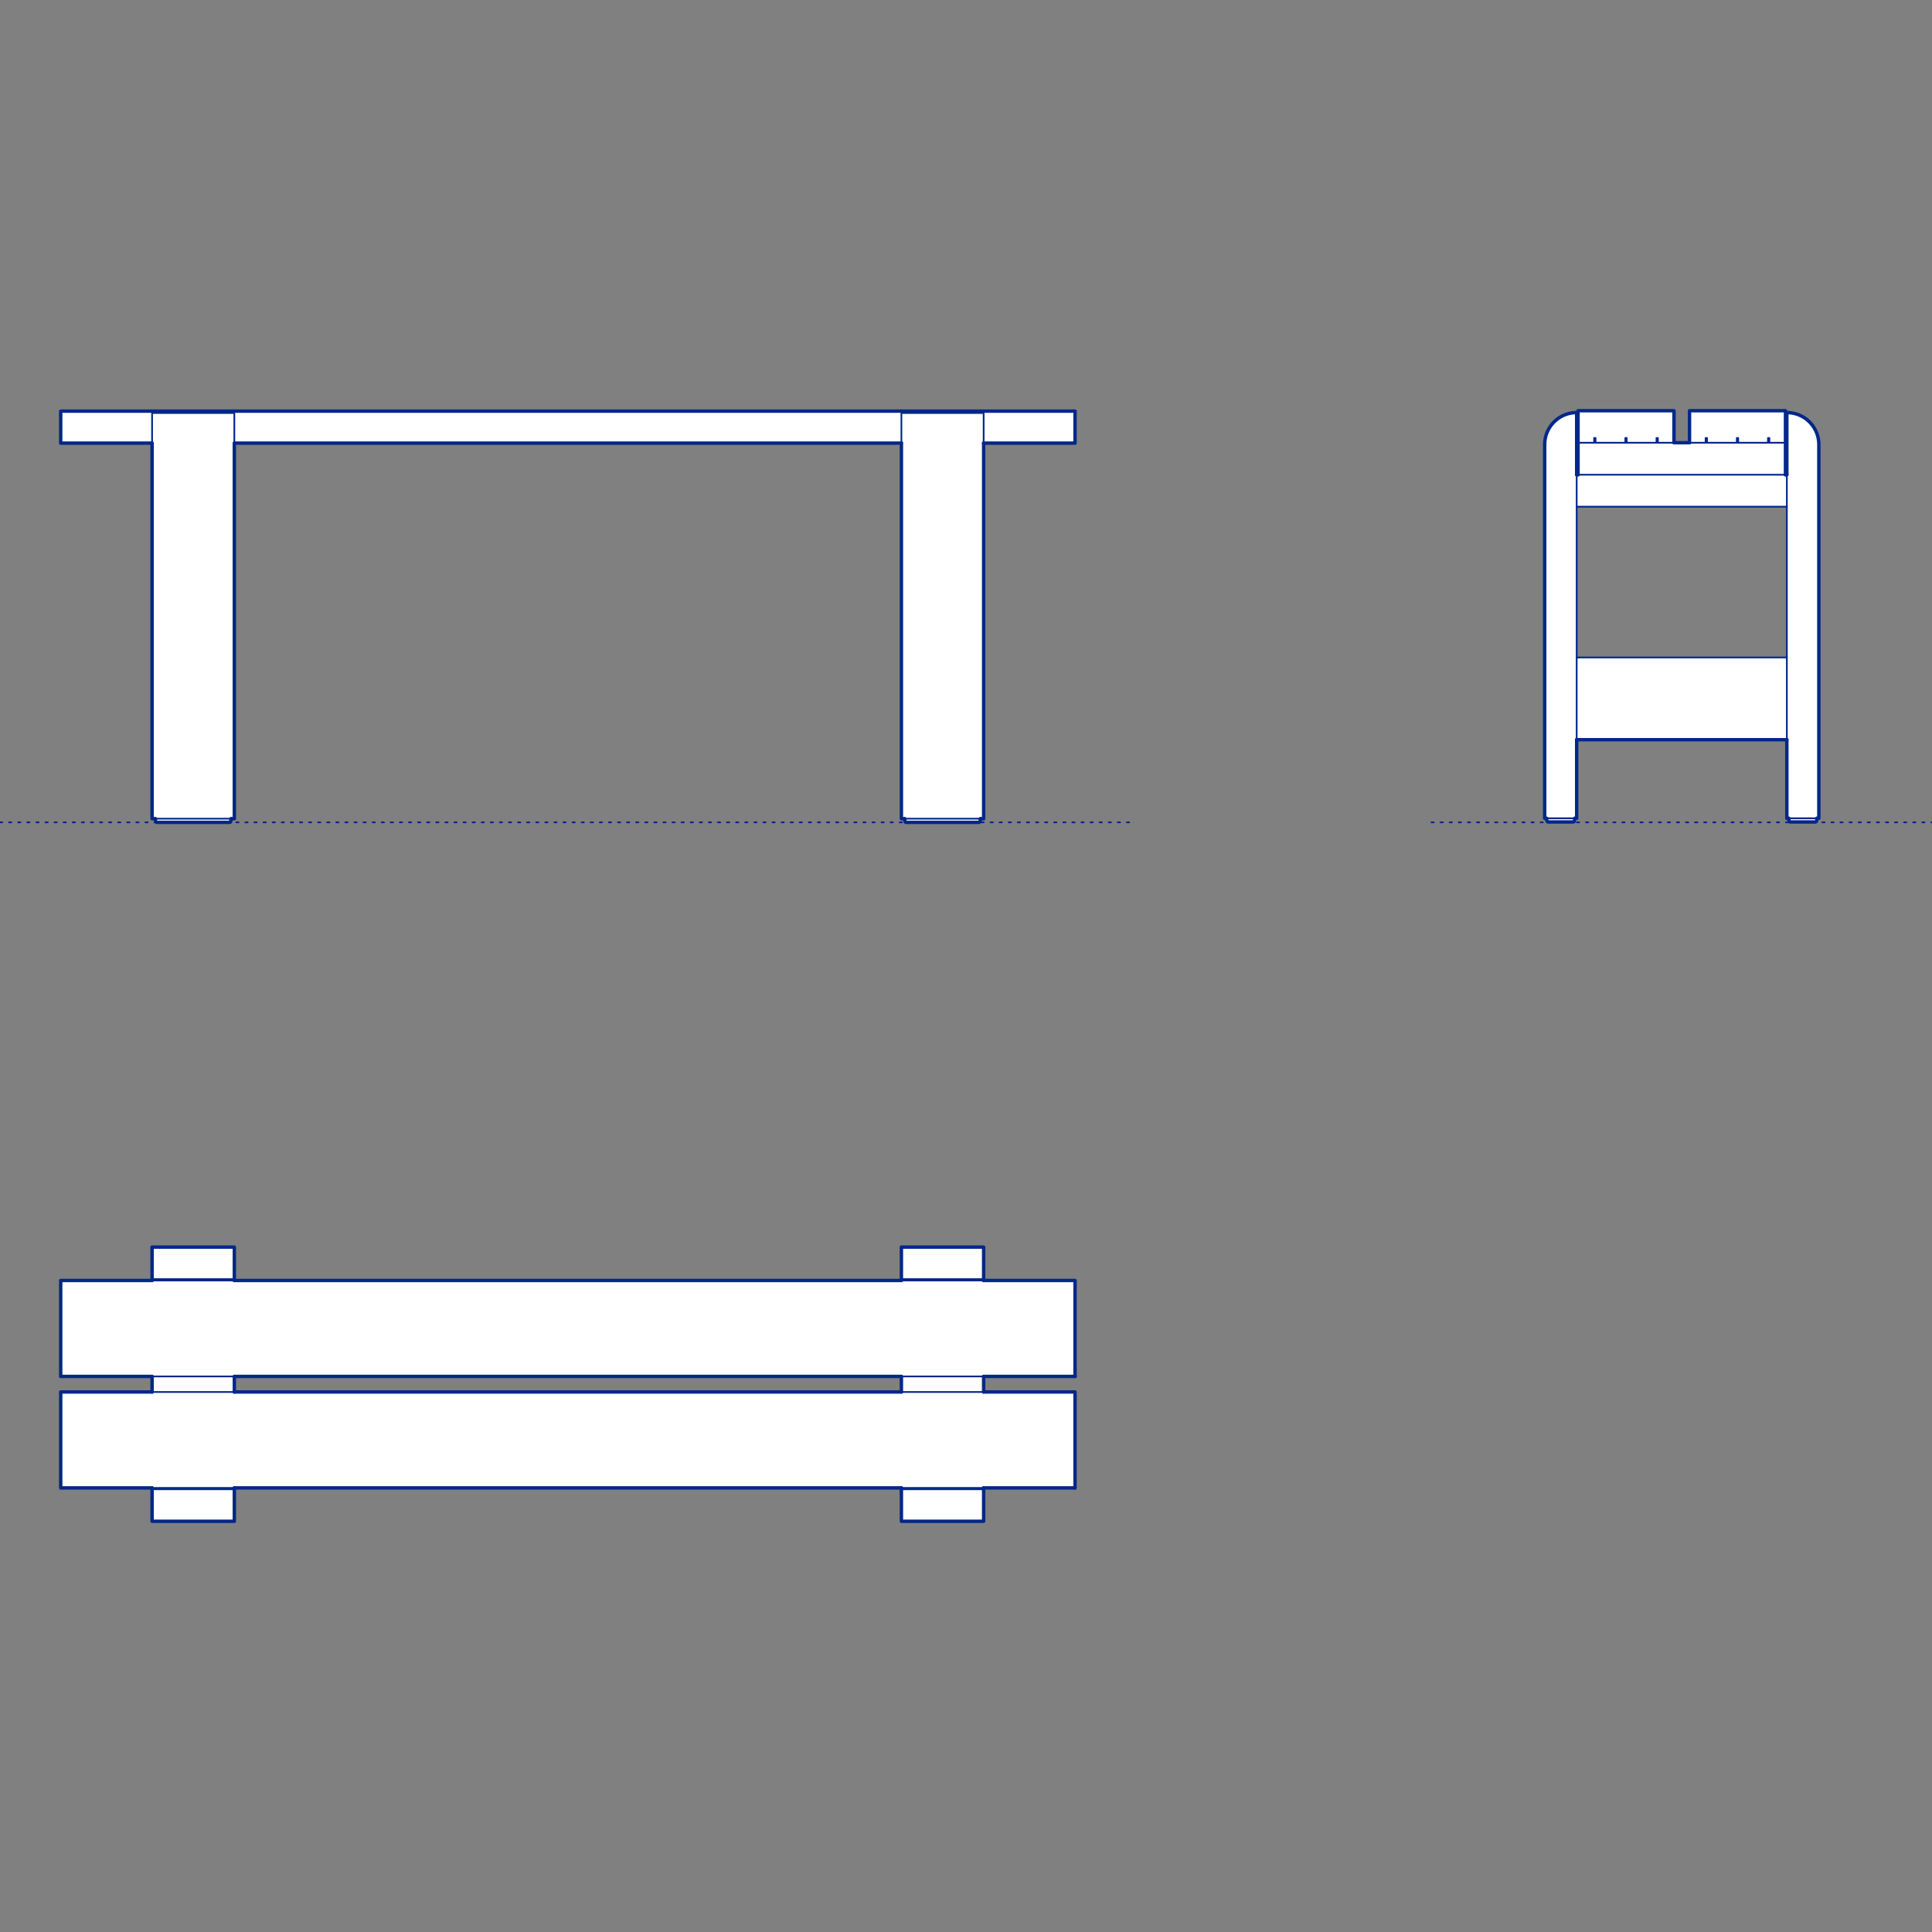
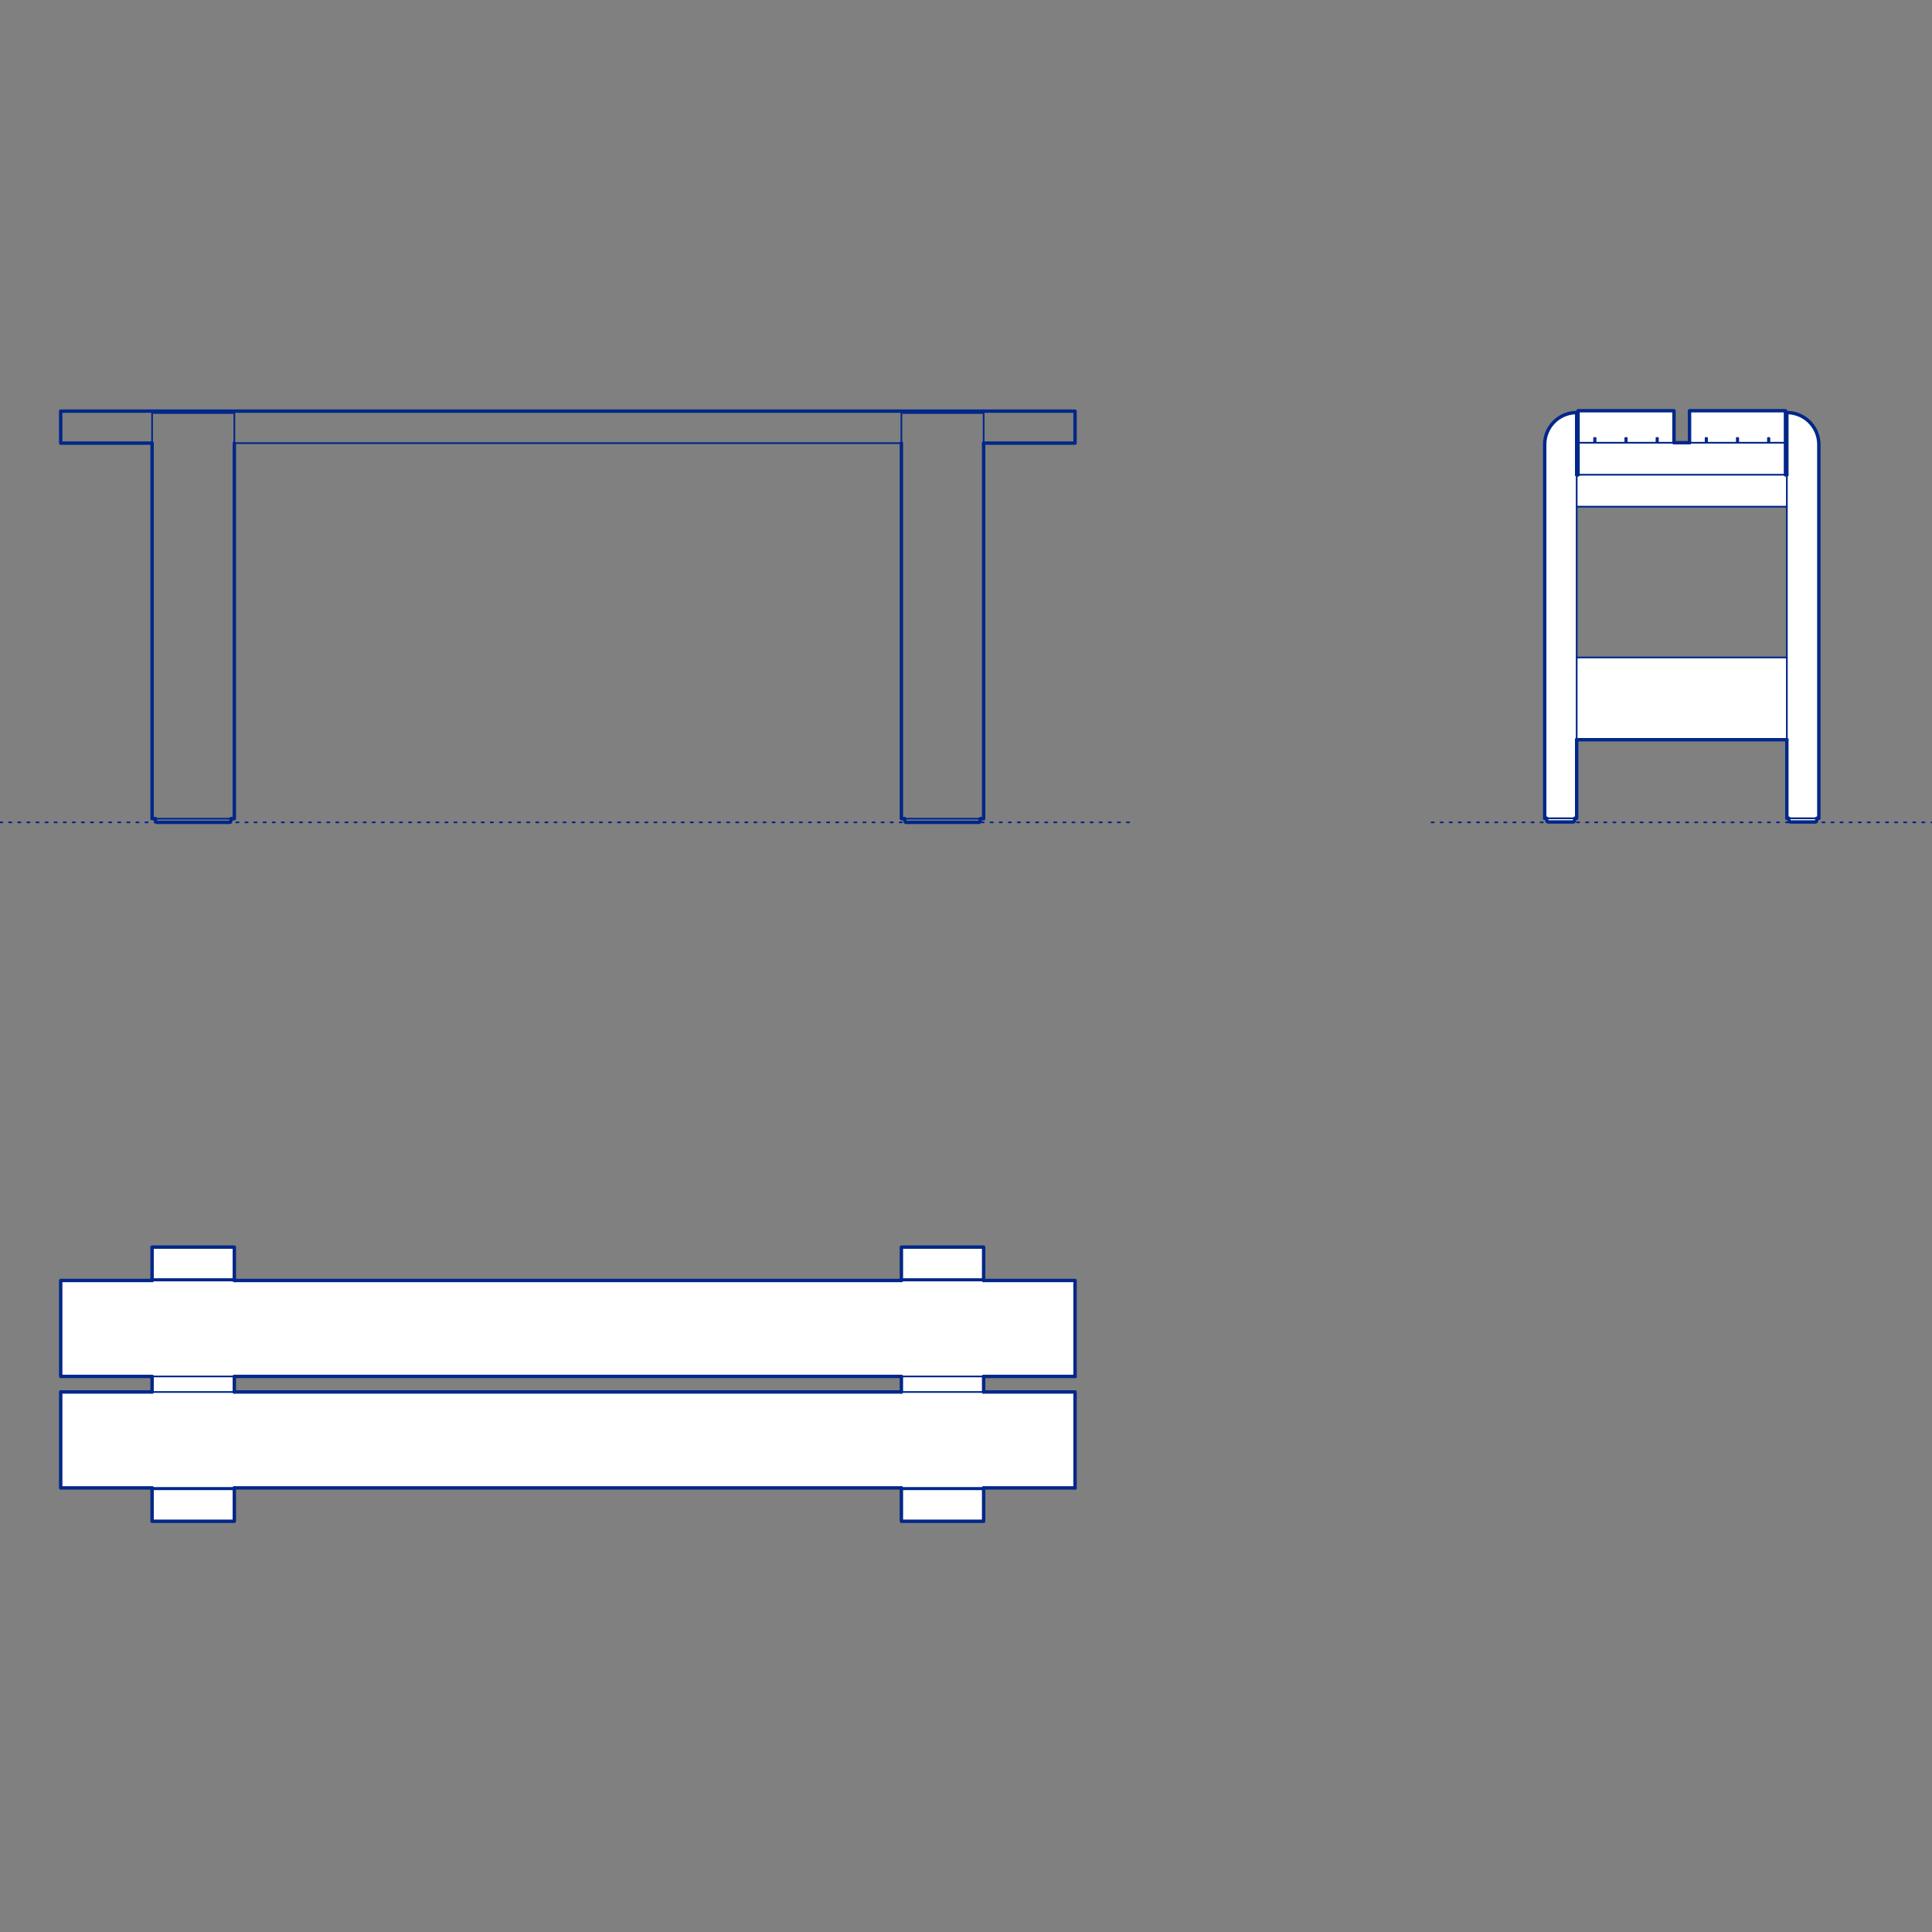
<svg xmlns="http://www.w3.org/2000/svg" viewBox="0 0 850.39 850.39">
  <rect x="0" y="0" width="850.39" height="850.39" fill="#808080" stroke="none" />
  <defs>
    <style>
      .cls-1 {
        fill: #fff;
        fill-rule: evenodd;
      }

      .cls-2, .cls-3 {
        stroke-width: .75px;
      }

      .cls-2, .cls-3, .cls-4 {
        fill: none;
        stroke: #002789;
        stroke-linecap: round;
        stroke-linejoin: round;
      }

      .cls-3 {
        stroke-dasharray: 0 0 1 3;
      }

      .cls-4 {
        stroke-width: 1.5px;
      }
    </style>
  </defs>
  <g id="Blocks_Fill" data-name="Blocks$Fill">
    <g id="HATCH">
      <path class="cls-1" d="M694.59,208.95h-.6v-27.35h-.48s-.48.03-.48.03l-.48.04-.48.06-.48.07-.47.09-.47.11-.47.12-.46.14-.46.15-.45.17-.44.18-.44.2-.43.21-.42.23-.41.24-.41.26-.4.27-.39.28-.38.3-.37.31-.36.32-.35.33-.33.35-.32.36-.31.37-.3.38-.28.39-.27.4-.26.41-.24.41-.23.42-.21.43-.2.44-.18.44-.17.45-.15.46-.14.46-.12.47-.11.47-.09.47-.07.48-.06.48-.04.48-.02.48v164.99s.8,0,.8,0l.18,1.12v.02s0,.02,0,.02v.02s.01.02.01.02v.02s.01.02.01.02v.02s.02.02.02.02v.02s.02.02.02.02v.02s.02.02.02.02v.02s.02.02.02.02v.02s.03.02.03.02h.01s.01.03.01.03h.01s.02.03.02.03h.02s.02.03.02.03h.02s.02.02.02.02h.02s.02.02.02.02h.02s.02.02.02.02h.02s.02.02.02.02h.02s.02.01.02.01h.02s.02.01.02.01h.02s.02,0,.02,0h.02s.02,0,.02,0h.02s.02,0,.02,0h10.97s.02,0,.02,0h.02s.02,0,.02,0h.02s.02,0,.02,0h.02s.02,0,.02,0h.02s.02-.01.02-.01h.02s.02-.02.02-.02h.02s.02-.02.02-.02h.02s.02-.02.02-.02h.02s.02-.02.02-.02h.02s.02-.03.02-.03h.02s.02-.03.02-.03h.01s.01-.03.01-.03v-.02s.03-.02.03-.02v-.02s.02-.02.02-.02v-.02s.02-.02.02-.02v-.02s.02-.02.02-.02v-.02s.02-.02.02-.02v-.02s.01-.02.01-.02v-.02s.01-.02.01-.02v-.02s0-.02,0-.02l.18-1.12h.8v-34.59s0,0,0,0h92.51s0,34.59,0,34.59h.8l.18,1.12v.02s0,.02,0,.02v.02s.01.02.01.02v.02s.01.02.01.02v.02s.02.02.02.02v.02s.02.02.02.02v.02s.02.02.02.02v.02s.02.02.02.02v.02s.03.02.03.02h.01s.01.03.01.03h.01s.02.03.02.03h.02s.02.03.02.03h.02s.02.02.02.02h.02s.02.02.02.02h.02s.02.02.02.02h.02s.02.02.02.02h.02s.02.01.02.01h.02s.02.01.02.01h.02s.02,0,.02,0h.02s.02,0,.02,0h.02s.02,0,.02,0h10.99s.02,0,.02,0h.02s.02,0,.02,0h.02s.02,0,.02,0h.02s.02-.01.02-.01h.02s.02-.01.02-.01h.02s.02-.02.02-.02h.02s.02-.02.02-.02h.02s.02-.02.02-.02h.02s.02-.02.02-.02h.02s.02-.03.02-.03h.02s.01-.03.01-.03h.01s.01-.03.01-.03v-.02s.03-.02.03-.02v-.02s.02-.02.02-.02v-.02s.02-.02.02-.02v-.02s.02-.02.02-.02v-.02s.02-.02.02-.02v-.02s.01-.02.01-.02v-.02s.01-.02.01-.02v-.02s0-.02,0-.02l.18-1.12h.8v-164.51s0-.48,0-.48l-.02-.48-.04-.48-.06-.48-.07-.48-.09-.47-.11-.47-.12-.47-.14-.46-.15-.46-.17-.45-.18-.44-.2-.44-.21-.43-.23-.42-.24-.41-.26-.41-.27-.4-.28-.39-.3-.38-.31-.37-.32-.36-.33-.35-.35-.33-.36-.32-.37-.31-.38-.3-.39-.28-.4-.27-.41-.26-.41-.24-.42-.23-.43-.21-.44-.2-.44-.18-.45-.17-.46-.15-.46-.14-.47-.12-.47-.11-.47-.09-.48-.07-.48-.06-.48-.04-.48-.02h-.48s0,27.34,0,27.34h-.6v-14.08s0-14.08,0-14.08h-42.23v14.08h-6.84v-14.08h-42.23v14.08s0,14.08,0,14.08M786.5,223.03v66.37h-92.51v-66.37h92.51Z" />
    </g>
    <g id="HATCH-2" data-name="HATCH">
      <path class="cls-1" d="M66.94,563.62H26.72v42.23h40.22s0,6.84,0,6.84H26.72v42.23h40.22v14.68s36.2,0,36.2,0v-14.68h293.62s0,14.68,0,14.68h36.2v-14.68s40.22,0,40.22,0v-42.23h-40.22s0-6.84,0-6.84h40.22v-42.23h-40.22v-14.68h-36.2v14.68s-293.62,0-293.62,0v-14.68s-36.2,0-36.2,0v14.68M396.76,612.69H103.14s0-6.84,0-6.84h293.62s0,6.84,0,6.84Z" />
    </g>
    <g id="HATCH-3" data-name="HATCH">
-       <polygon class="cls-1" points="66.94 195.05 26.72 195.05 26.72 180.97 473.19 180.97 473.19 195.05 432.96 195.05 432.96 360.36 431.56 360.36 431.38 361.48 431.37 361.5 431.37 361.52 431.36 361.54 431.36 361.56 431.35 361.58 431.34 361.6 431.33 361.62 431.32 361.64 431.31 361.66 431.3 361.68 431.29 361.69 431.28 361.71 431.27 361.73 431.26 361.74 431.24 361.76 431.23 361.78 431.21 361.79 431.2 361.81 431.18 361.82 431.17 361.83 431.15 361.85 431.14 361.86 431.12 361.87 431.1 361.88 431.08 361.89 431.06 361.9 431.05 361.91 431.03 361.92 431.01 361.93 430.99 361.94 430.97 361.94 430.95 361.95 430.93 361.95 430.91 361.96 430.89 361.96 430.87 361.97 430.85 361.97 430.83 361.97 430.81 361.97 430.78 361.97 398.92 361.97 398.9 361.97 398.88 361.97 398.86 361.97 398.84 361.96 398.82 361.96 398.8 361.95 398.78 361.95 398.76 361.94 398.74 361.94 398.53 361.81 398.52 361.8 398.5 361.78 398.49 361.77 398.48 361.75 398.46 361.74 398.45 361.72 398.44 361.71 398.43 361.69 398.42 361.67 398.41 361.65 398.4 361.64 398.39 361.62 398.38 361.6 398.38 361.58 398.37 361.56 398.36 361.54 398.36 361.52 398.35 361.5 398.35 361.48 398.34 361.46 398.17 360.36 396.76 360.36 396.76 195.85 396.76 195.05 103.14 195.05 103.14 360.36 101.73 360.36 101.56 361.48 101.55 361.5 101.55 361.52 101.54 361.54 101.53 361.56 101.53 361.58 101.52 361.6 101.51 361.62 101.5 361.64 101.49 361.65 101.48 361.67 101.47 361.69 101.46 361.71 101.45 361.72 101.44 361.74 101.43 361.75 101.41 361.77 101.4 361.78 101.37 361.81 101.35 361.83 101.34 361.84 101.32 361.85 101.31 361.86 101.29 361.88 101.27 361.89 101.25 361.9 101.24 361.91 101.22 361.91 101.2 361.92 101.18 361.93 101.16 361.94 101.14 361.94 101.12 361.95 101.1 361.95 101.08 361.96 101.06 361.96 101.04 361.97 101.02 361.97 101 361.97 100.98 361.97 100.96 361.97 69.1 361.97 69.08 361.97 69.06 361.97 69.04 361.97 69.02 361.96 69 361.96 68.98 361.95 68.96 361.95 68.94 361.94 68.92 361.94 68.9 361.93 68.88 361.92 68.86 361.91 68.84 361.91 68.83 361.9 68.81 361.89 68.79 361.87 68.78 361.86 68.76 361.85 68.74 361.84 68.73 361.83 68.71 361.81 68.7 361.8 68.68 361.78 68.67 361.77 68.66 361.75 68.64 361.74 68.63 361.72 68.62 361.71 68.61 361.69 68.6 361.67 68.59 361.65 68.58 361.64 68.57 361.62 68.56 361.6 68.55 361.58 68.55 361.56 68.54 361.54 68.54 361.52 68.53 361.5 68.53 361.48 68.52 361.46 68.35 360.36 66.94 360.36 66.94 195.85 66.94 195.05" />
-     </g>
+       </g>
  </g>
  <g id="Blocks_Inner" data-name="Blocks$Inner">
    <g id="POLYLINE">
      <polyline class="cls-2" points="680.72 360.18 680.89 361.28 680.89 361.3 680.9 361.32 680.9 361.34 680.91 361.36 680.91 361.38 680.92 361.4 680.93 361.42 680.94 361.44 680.94 361.46 680.95 361.47 680.96 361.49 680.97 361.51 680.99 361.53 681 361.54 681.01 361.56 681.02 361.58 681.04 361.59 681.05 361.61 681.06 361.62 681.08 361.63 681.09 361.65 681.11 361.66 681.13 361.67 681.14 361.68 681.16 361.7 681.18 361.71 681.19 361.72 681.21 361.73 681.23 361.74 681.25 361.74 681.27 361.75 681.29 361.76 681.31 361.76 681.33 361.77 681.34 361.78 681.36 361.78 681.38 361.78 681.4 361.79 681.42 361.79 681.44 361.79 681.47 361.79 681.49 361.79 681.53 361.79 681.95 361.79 682.08 361.79 691.82 361.79 691.95 361.79 692.37 361.79 692.41 361.79 692.43 361.79 692.46 361.79 692.48 361.79 692.5 361.79 692.52 361.78 692.54 361.78 692.56 361.77 692.58 361.77 692.6 361.76 692.62 361.76 692.64 361.75 692.66 361.74 692.68 361.73 692.69 361.72 692.71 361.71 692.73 361.7 692.75 361.69 692.76 361.68 692.78 361.67 692.8 361.65 692.81 361.64 692.83 361.63 692.84 361.61 692.86 361.6 692.87 361.58 692.89 361.57 692.9 361.55 692.91 361.53 692.92 361.52 692.93 361.5 692.94 361.48 692.95 361.46 692.96 361.44 692.97 361.42 692.98 361.4 692.98 361.38 692.99 361.36 693 361.34 693 361.32 693.01 361.3 693.01 361.28 693.18 360.18" />
    </g>
    <g id="POLYLINE-2" data-name="POLYLINE">
      <polyline class="cls-2" points="729.12 194.87 729.12 192.78 729.74 192.78 729.74 194.87" />
    </g>
    <g id="POLYLINE-3" data-name="POLYLINE">
      <polyline class="cls-2" points="701.67 194.87 701.67 192.78 702.3 192.78 702.3 194.87" />
    </g>
    <g id="POLYLINE-4" data-name="POLYLINE">
      <polyline class="cls-2" points="778.19 194.87 778.19 192.78 778.81 192.78 778.81 194.87 785.9 194.87" />
    </g>
    <g id="POLYLINE-5" data-name="POLYLINE">
      <polyline class="cls-2" points="750.74 194.87 750.74 192.78 751.37 192.78 751.37 194.87" />
    </g>
    <g id="POLYLINE-6" data-name="POLYLINE">
      <polyline class="cls-2" points="764.47 194.87 764.47 192.78 765.09 192.78 765.09 194.87 778.19 194.87 778.81 194.87" />
    </g>
    <g id="POLYLINE-7" data-name="POLYLINE">
      <polyline class="cls-2" points="785.9 208.95 785.9 194.87 785.9 180.79 743.66 180.79 743.66 194.87 750.74 194.87 751.37 194.87 764.47 194.87 765.09 194.87" />
    </g>
    <g id="POLYLINE-8" data-name="POLYLINE">
      <polyline class="cls-2" points="736.83 194.87 736.83 180.79 694.59 180.79 694.59 194.87 694.59 208.95" />
    </g>
    <g id="POLYLINE-9" data-name="POLYLINE">
      <polyline class="cls-2" points="716.02 194.87 715.4 194.87 702.3 194.87 701.67 194.87 694.59 194.87" />
    </g>
    <g id="POLYLINE-10" data-name="POLYLINE">
      <polyline class="cls-2" points="799.77 360.18 799.6 361.28 799.6 361.3 799.59 361.32 799.59 361.34 799.58 361.36 799.57 361.38 799.57 361.4 799.56 361.42 799.55 361.44 799.54 361.46 799.53 361.47 799.52 361.49 799.51 361.51 799.5 361.53 799.49 361.54 799.48 361.56 799.47 361.58 799.45 361.59 799.44 361.61 799.42 361.62 799.41 361.63 799.39 361.65 799.38 361.66 799.36 361.67 799.35 361.68 799.33 361.7 799.31 361.71 799.29 361.72 799.28 361.73 799.26 361.74 799.24 361.74 799.22 361.75 799.2 361.76 799.18 361.76 799.16 361.77 799.14 361.78 799.12 361.78 799.1 361.78 799.08 361.79 799.06 361.79 799.04 361.79 799.02 361.79 799 361.79 798.54 361.79 798.41 361.79 788.67 361.79 788.54 361.79 788.12 361.79 788.07 361.79 788.05 361.79 788.03 361.79 788.01 361.79 787.99 361.79 787.97 361.78 787.95 361.78 787.93 361.78 787.91 361.77 787.89 361.76 787.88 361.76 787.86 361.75 787.84 361.74 787.82 361.74 787.8 361.73 787.78 361.72 787.76 361.71 787.75 361.7 787.73 361.68 787.71 361.67 787.7 361.66 787.68 361.65 787.67 361.63 787.65 361.62 787.64 361.61 787.62 361.59 787.61 361.58 787.6 361.56 787.59 361.54 787.57 361.53 787.56 361.51 787.55 361.49 787.54 361.47 787.53 361.46 787.52 361.44 787.52 361.42 787.51 361.4 787.5 361.38 787.5 361.36 787.49 361.34 787.49 361.32 787.48 361.3 787.48 361.28 787.3 360.18" />
    </g>
    <g id="POLYLINE-11" data-name="POLYLINE">
      <polygon class="cls-2" points="786.5 360.18 786.5 181.6 786.98 181.61 787.46 181.63 787.94 181.67 788.42 181.73 788.89 181.8 789.36 181.89 789.83 182 790.3 182.12 790.76 182.26 791.21 182.41 791.66 182.58 792.11 182.76 792.55 182.96 792.98 183.18 793.4 183.4 793.81 183.65 794.22 183.9 794.62 184.17 795.01 184.46 795.38 184.75 795.75 185.06 796.11 185.39 796.45 185.72 796.79 186.07 797.11 186.42 797.42 186.79 797.72 187.17 798 187.56 798.27 187.95 798.53 188.36 798.77 188.77 799 189.2 799.21 189.63 799.41 190.07 799.6 190.51 799.76 190.96 799.92 191.42 800.06 191.88 800.18 192.34 800.28 192.81 800.37 193.28 800.45 193.76 800.5 194.23 800.54 194.71 800.57 195.19 800.58 195.67 800.58 360.18 786.5 360.18" />
    </g>
    <g id="LINE">
      <line class="cls-2" x1="693.99" y1="289.39" x2="786.5" y2="289.39" />
    </g>
    <g id="LINE-2" data-name="LINE">
      <line class="cls-2" x1="693.99" y1="223.03" x2="786.5" y2="223.03" />
    </g>
    <g id="LINE-3" data-name="LINE">
      <line class="cls-2" x1="786.5" y1="208.95" x2="693.99" y2="208.95" />
    </g>
    <g id="POLYLINE-12" data-name="POLYLINE">
      <polyline class="cls-2" points="715.4 194.87 715.4 192.78 716.02 192.78 716.02 194.87 729.12 194.87 729.74 194.87 736.83 194.87 743.66 194.87" />
    </g>
    <g id="SPLINE">
      <path class="cls-2" d="M693.99,325.59v34.59" />
    </g>
    <g id="SPLINE-2" data-name="SPLINE">
      <path class="cls-2" d="M693.99,360.18h-14.08" />
    </g>
    <g id="SPLINE-3" data-name="SPLINE">
      <path class="cls-2" d="M679.91,360.18c0-54.84,0-109.67,0-164.51" />
    </g>
    <g id="SPLINE-4" data-name="SPLINE">
      <path class="cls-2" d="M679.91,195.67v-.48" />
    </g>
    <g id="SPLINE-5" data-name="SPLINE">
      <path class="cls-2" d="M679.92,195.19l.02-.48" />
    </g>
    <g id="SPLINE-6" data-name="SPLINE">
      <path class="cls-2" d="M679.94,194.71l.04-.48" />
    </g>
    <g id="SPLINE-7" data-name="SPLINE">
      <path class="cls-2" d="M679.98,194.23l.06-.48" />
    </g>
    <g id="SPLINE-8" data-name="SPLINE">
      <path class="cls-2" d="M680.04,193.76l.07-.48" />
    </g>
    <g id="SPLINE-9" data-name="SPLINE">
      <path class="cls-2" d="M680.12,193.28l.09-.47" />
    </g>
    <g id="SPLINE-10" data-name="SPLINE">
      <path class="cls-2" d="M680.21,192.81l.11-.47" />
    </g>
    <g id="SPLINE-11" data-name="SPLINE">
      <path class="cls-2" d="M680.31,192.34l.12-.47" />
    </g>
    <g id="SPLINE-12" data-name="SPLINE">
      <path class="cls-2" d="M680.43,191.88l.14-.46" />
    </g>
    <g id="SPLINE-13" data-name="SPLINE">
      <path class="cls-2" d="M680.57,191.42l.15-.46" />
    </g>
    <g id="SPLINE-14" data-name="SPLINE">
      <path class="cls-2" d="M680.72,190.96l.17-.45" />
    </g>
    <g id="SPLINE-15" data-name="SPLINE">
      <path class="cls-2" d="M680.89,190.51l.18-.44" />
    </g>
    <g id="SPLINE-16" data-name="SPLINE">
      <path class="cls-2" d="M681.08,190.07l.2-.44" />
    </g>
    <g id="SPLINE-17" data-name="SPLINE">
      <path class="cls-2" d="M681.28,189.63l.21-.43" />
    </g>
    <g id="SPLINE-18" data-name="SPLINE">
      <path class="cls-2" d="M681.49,189.2l.23-.42" />
    </g>
    <g id="SPLINE-19" data-name="SPLINE">
      <path class="cls-2" d="M681.72,188.77l.24-.41" />
    </g>
    <g id="SPLINE-20" data-name="SPLINE">
      <path class="cls-2" d="M681.96,188.36l.26-.41" />
    </g>
    <g id="SPLINE-21" data-name="SPLINE">
      <path class="cls-2" d="M682.22,187.95l.27-.4" />
    </g>
    <g id="SPLINE-22" data-name="SPLINE">
      <path class="cls-2" d="M682.49,187.56l.28-.39" />
    </g>
    <g id="SPLINE-23" data-name="SPLINE">
      <path class="cls-2" d="M682.77,187.17l.3-.38" />
    </g>
    <g id="SPLINE-24" data-name="SPLINE">
      <path class="cls-2" d="M683.07,186.79l.31-.37" />
    </g>
    <g id="SPLINE-25" data-name="SPLINE">
      <path class="cls-2" d="M683.38,186.42l.32-.36" />
    </g>
    <g id="SPLINE-26" data-name="SPLINE">
      <path class="cls-2" d="M683.7,186.07l.33-.35" />
    </g>
    <g id="SPLINE-27" data-name="SPLINE">
      <path class="cls-2" d="M684.03,185.72l.35-.33" />
    </g>
    <g id="SPLINE-28" data-name="SPLINE">
      <path class="cls-2" d="M684.38,185.39l.36-.32" />
    </g>
    <g id="SPLINE-29" data-name="SPLINE">
      <path class="cls-2" d="M684.74,185.06l.37-.31" />
    </g>
    <g id="SPLINE-30" data-name="SPLINE">
      <path class="cls-2" d="M685.1,184.75l.38-.3" />
    </g>
    <g id="SPLINE-31" data-name="SPLINE">
      <path class="cls-2" d="M685.48,184.46l.39-.28" />
    </g>
    <g id="SPLINE-32" data-name="SPLINE">
      <path class="cls-2" d="M685.87,184.17l.4-.27" />
    </g>
    <g id="SPLINE-33" data-name="SPLINE">
      <path class="cls-2" d="M686.27,183.9l.41-.26" />
    </g>
    <g id="SPLINE-34" data-name="SPLINE">
      <path class="cls-2" d="M686.67,183.65l.41-.24" />
    </g>
    <g id="SPLINE-35" data-name="SPLINE">
-       <path class="cls-2" d="M687.09,183.4l.42-.23" />
-     </g>
+       </g>
    <g id="SPLINE-36" data-name="SPLINE">
      <path class="cls-2" d="M687.51,183.18l.43-.21" />
    </g>
    <g id="SPLINE-37" data-name="SPLINE">
      <path class="cls-2" d="M687.94,182.96l.44-.2" />
    </g>
    <g id="SPLINE-38" data-name="SPLINE">
      <path class="cls-2" d="M688.38,182.76l.44-.18" />
    </g>
    <g id="SPLINE-39" data-name="SPLINE">
      <path class="cls-2" d="M688.82,182.58l.45-.17" />
    </g>
    <g id="SPLINE-40" data-name="SPLINE">
      <path class="cls-2" d="M689.27,182.41l.46-.15" />
    </g>
    <g id="SPLINE-41" data-name="SPLINE">
      <path class="cls-2" d="M689.73,182.26l.46-.14" />
    </g>
    <g id="SPLINE-42" data-name="SPLINE">
      <path class="cls-2" d="M690.19,182.12l.47-.12" />
    </g>
    <g id="SPLINE-43" data-name="SPLINE">
      <path class="cls-2" d="M690.66,182l.47-.11" />
    </g>
    <g id="SPLINE-44" data-name="SPLINE">
      <path class="cls-2" d="M691.12,181.89l.47-.09" />
    </g>
    <g id="SPLINE-45" data-name="SPLINE">
      <path class="cls-2" d="M691.6,181.8l.48-.07" />
    </g>
    <g id="SPLINE-46" data-name="SPLINE">
      <path class="cls-2" d="M692.07,181.73l.48-.06" />
    </g>
    <g id="SPLINE-47" data-name="SPLINE">
      <path class="cls-2" d="M692.55,181.67l.48-.04" />
    </g>
    <g id="SPLINE-48" data-name="SPLINE">
      <path class="cls-2" d="M693.03,181.63l.48-.02" />
    </g>
    <g id="SPLINE-49" data-name="SPLINE">
      <path class="cls-2" d="M693.51,181.61h.48" />
    </g>
    <g id="SPLINE-50" data-name="SPLINE">
      <path class="cls-2" d="M693.99,181.6c0,35.93,0,71.86,0,107.8" />
    </g>
    <g id="SPLINE-51" data-name="SPLINE">
      <path class="cls-2" d="M693.99,289.39v36.2" />
    </g>
    <g id="LINE-4" data-name="LINE">
      <line class="cls-2" x1="693.99" y1="325.59" x2="786.5" y2="325.59" />
    </g>
    <g id="POLYLINE-13" data-name="POLYLINE">
      <polyline class="cls-2" points="103.14 563.62 103.14 563.01 103.14 548.93 66.94 548.93 66.94 563.01 66.94 563.62" />
    </g>
    <g id="POLYLINE-14" data-name="POLYLINE">
      <polyline class="cls-2" points="432.96 563.62 432.96 563.01 432.96 548.93 396.76 548.93 396.76 563.01 396.76 563.62" />
    </g>
    <g id="POLYLINE-15" data-name="POLYLINE">
      <rect class="cls-2" x="26.72" y="612.69" width="446.47" height="42.23" />
    </g>
    <g id="POLYLINE-16" data-name="POLYLINE">
      <rect class="cls-2" x="26.72" y="563.62" width="446.47" height="42.23" />
    </g>
    <g id="LINE-5" data-name="LINE">
      <line class="cls-2" x1="66.94" y1="563.01" x2="103.14" y2="563.01" />
    </g>
    <g id="LINE-6" data-name="LINE">
      <line class="cls-2" x1="103.14" y1="655.52" x2="66.94" y2="655.52" />
    </g>
    <g id="LINE-7" data-name="LINE">
      <line class="cls-2" x1="396.76" y1="563.01" x2="432.96" y2="563.01" />
    </g>
    <g id="LINE-8" data-name="LINE">
      <line class="cls-2" x1="432.96" y1="655.52" x2="396.76" y2="655.52" />
    </g>
    <g id="LINE-9" data-name="LINE">
      <line class="cls-2" x1="432.96" y1="605.85" x2="432.96" y2="612.69" />
    </g>
    <g id="LINE-10" data-name="LINE">
      <line class="cls-2" x1="396.76" y1="605.85" x2="396.76" y2="612.69" />
    </g>
    <g id="POLYLINE-17" data-name="POLYLINE">
      <line class="cls-2" x1="103.14" y1="612.69" x2="103.14" y2="605.85" />
    </g>
    <g id="POLYLINE-18" data-name="POLYLINE">
      <line class="cls-2" x1="66.94" y1="612.69" x2="66.94" y2="605.85" />
    </g>
    <g id="POLYLINE-19" data-name="POLYLINE">
      <polyline class="cls-2" points="66.94 654.92 66.94 655.52 66.94 669.6 103.14 669.6 103.14 655.52 103.14 654.92" />
    </g>
    <g id="POLYLINE-20" data-name="POLYLINE">
      <polyline class="cls-2" points="396.76 654.92 396.76 655.52 396.76 669.6 432.96 669.6 432.96 655.52 432.96 654.92" />
    </g>
    <g id="POLYLINE-21" data-name="POLYLINE">
      <polygon class="cls-2" points="66.94 181.78 66.94 195.85 66.94 360.36 103.14 360.36 103.14 195.85 103.14 181.78 66.94 181.78" />
    </g>
    <g id="POLYLINE-22" data-name="POLYLINE">
      <polygon class="cls-2" points="396.76 181.78 396.76 195.85 396.76 360.36 432.96 360.36 432.96 195.85 432.96 181.78 396.76 181.78" />
    </g>
    <g id="POLYLINE-23" data-name="POLYLINE">
      <line class="cls-2" x1="103.14" y1="195.05" x2="396.76" y2="195.05" />
    </g>
    <g id="POLYLINE-24" data-name="POLYLINE">
      <polyline class="cls-2" points="432.96 195.05 473.19 195.05 473.19 180.97 26.72 180.97 26.72 195.05 66.94 195.05" />
    </g>
    <g id="POLYLINE-25" data-name="POLYLINE">
      <polyline class="cls-2" points="101.73 360.36 101.56 361.46 101.56 361.48 101.55 361.5 101.55 361.52 101.54 361.54 101.53 361.56 101.53 361.58 101.52 361.6 101.51 361.62 101.5 361.64 101.49 361.65 101.48 361.67 101.47 361.69 101.46 361.71 101.45 361.72 101.44 361.74 101.43 361.75 101.41 361.77 101.4 361.78 101.38 361.8 101.37 361.81 101.35 361.83 101.34 361.84 101.32 361.85 101.31 361.86 101.29 361.88 101.27 361.89 101.25 361.9 101.24 361.91 101.22 361.91 101.2 361.92 101.18 361.93 101.16 361.94 101.14 361.94 101.12 361.95 101.1 361.95 101.08 361.96 101.06 361.96 101.04 361.97 101.02 361.97 101 361.97 100.98 361.97 100.96 361.97 100.5 361.97 100.37 361.97 69.71 361.97 69.58 361.97 69.14 361.97 69.12 361.97 69.1 361.97 69.08 361.97 69.06 361.97 69.04 361.97 69.02 361.96 69 361.96 68.98 361.95 68.96 361.95 68.94 361.94 68.92 361.94 68.9 361.93 68.88 361.92 68.86 361.91 68.84 361.91 68.83 361.9 68.81 361.89 68.79 361.87 68.78 361.86 68.76 361.85 68.74 361.84 68.73 361.83 68.71 361.81 68.7 361.8 68.68 361.78 68.67 361.77 68.66 361.75 68.64 361.74 68.63 361.72 68.62 361.71 68.61 361.69 68.6 361.67 68.59 361.65 68.58 361.64 68.57 361.62 68.56 361.6 68.55 361.58 68.55 361.56 68.54 361.54 68.54 361.52 68.53 361.5 68.53 361.48 68.52 361.46 68.35 360.36" />
    </g>
    <g id="POLYLINE-26" data-name="POLYLINE">
      <polyline class="cls-2" points="431.56 360.36 431.38 361.46 431.38 361.48 431.37 361.5 431.37 361.52 431.36 361.54 431.36 361.56 431.35 361.58 431.34 361.6 431.33 361.62 431.32 361.64 431.31 361.66 431.3 361.68 431.29 361.69 431.28 361.71 431.27 361.73 431.26 361.74 431.24 361.76 431.23 361.78 431.21 361.79 431.2 361.81 431.18 361.82 431.17 361.83 431.15 361.85 431.14 361.86 431.12 361.87 431.1 361.88 431.08 361.89 431.06 361.9 431.05 361.91 431.03 361.92 431.01 361.93 430.99 361.94 430.97 361.94 430.95 361.95 430.93 361.95 430.91 361.96 430.89 361.96 430.87 361.97 430.85 361.97 430.83 361.97 430.81 361.97 430.78 361.97 430.76 361.97 430.32 361.97 430.19 361.97 399.54 361.97 399.4 361.97 398.97 361.97 398.94 361.97 398.92 361.97 398.9 361.97 398.88 361.97 398.86 361.97 398.84 361.96 398.82 361.96 398.8 361.95 398.78 361.95 398.76 361.94 398.74 361.94 398.53 361.81 398.52 361.8 398.5 361.78 398.49 361.77 398.48 361.75 398.46 361.74 398.45 361.72 398.44 361.71 398.43 361.69 398.42 361.67 398.41 361.65 398.4 361.64 398.39 361.62 398.38 361.6 398.38 361.58 398.37 361.56 398.36 361.54 398.36 361.52 398.35 361.5 398.35 361.48 398.34 361.46 398.17 360.36" />
    </g>
  </g>
  <g id="Blocks_Outline" data-name="Blocks$Outline">
    <g id="POLYLINE-27" data-name="POLYLINE">
      <polyline class="cls-4" points="799.77 360.18 800.58 360.18 800.58 195.67 800.57 195.19 800.54 194.71 800.5 194.23 800.45 193.76 800.37 193.28 800.28 192.81 800.18 192.34 800.06 191.88 799.92 191.42 799.76 190.96 799.6 190.51 799.41 190.07 799.21 189.63 799 189.2 798.77 188.77 798.53 188.36 798.27 187.95 798 187.56 797.72 187.17 797.42 186.79 797.11 186.42 796.79 186.07 796.45 185.72 796.11 185.39 795.75 185.06 795.38 184.75 795.01 184.46 794.62 184.17 794.22 183.9 793.81 183.65 793.4 183.4 792.98 183.18 792.55 182.96 792.11 182.76 791.66 182.58 791.21 182.41 790.76 182.26 790.3 182.12 789.83 182 789.36 181.89 788.89 181.8 788.42 181.73 787.94 181.67 787.46 181.63 786.98 181.61 786.5 181.6 786.5 208.95" />
    </g>
    <g id="POLYLINE-28" data-name="POLYLINE">
      <line class="cls-4" x1="786.5" y1="208.95" x2="785.9" y2="208.95" />
    </g>
    <g id="POLYLINE-29" data-name="POLYLINE">
      <polyline class="cls-4" points="785.9 208.95 785.9 194.87 785.9 180.79 743.66 180.79 743.66 194.87" />
    </g>
    <g id="POLYLINE-30" data-name="POLYLINE">
      <line class="cls-4" x1="743.66" y1="194.87" x2="736.83" y2="194.87" />
    </g>
    <g id="POLYLINE-31" data-name="POLYLINE">
      <polyline class="cls-4" points="736.83 194.87 736.83 180.79 694.59 180.79 694.59 194.87 694.59 208.95" />
    </g>
    <g id="POLYLINE-32" data-name="POLYLINE">
      <line class="cls-4" x1="694.59" y1="208.95" x2="693.99" y2="208.95" />
    </g>
    <g id="POLYLINE-33" data-name="POLYLINE">
      <polyline class="cls-4" points="693.99 208.95 693.99 181.6 693.51 181.61 693.03 181.63 692.55 181.67 692.07 181.73 691.6 181.8 691.12 181.89 690.66 182 690.19 182.12 689.73 182.26 689.27 182.41 688.82 182.58 688.38 182.76 687.94 182.96 687.51 183.18 687.09 183.4 686.67 183.65 686.27 183.9 685.87 184.17 685.48 184.46 685.1 184.75 684.74 185.06 684.38 185.39 684.03 185.72 683.7 186.07 683.38 186.42 683.07 186.79 682.77 187.17 682.49 187.56 682.22 187.95 681.96 188.36 681.72 188.77 681.49 189.2 681.28 189.63 681.08 190.07 680.89 190.51 680.72 190.96 680.57 191.42 680.43 191.88 680.31 192.34 680.21 192.81 680.12 193.28 680.04 193.76 679.98 194.23 679.94 194.71 679.92 195.19 679.91 195.67 679.91 360.18 680.72 360.18" />
    </g>
    <g id="POLYLINE-34" data-name="POLYLINE">
      <polyline class="cls-4" points="680.72 360.18 680.89 361.28 680.89 361.3 680.9 361.32 680.9 361.34 680.91 361.36 680.91 361.38 680.92 361.4 680.93 361.42 680.94 361.44 680.94 361.46 680.95 361.47 680.96 361.49 680.97 361.51 680.99 361.53 681 361.54 681.01 361.56 681.02 361.58 681.04 361.59 681.05 361.61 681.06 361.62 681.08 361.63 681.09 361.65 681.11 361.66 681.13 361.67 681.14 361.68 681.16 361.7 681.18 361.71 681.19 361.72 681.21 361.73 681.23 361.74 681.25 361.74 681.27 361.75 681.29 361.76 681.31 361.76 681.33 361.77 681.34 361.78 681.36 361.78 681.38 361.78 681.4 361.79 681.42 361.79 681.44 361.79 681.47 361.79 681.49 361.79 681.53 361.79 681.95 361.79 682.08 361.79 691.82 361.79 691.95 361.79 692.37 361.79 692.41 361.79 692.43 361.79 692.46 361.79 692.48 361.79 692.5 361.79 692.52 361.78 692.54 361.78 692.56 361.77 692.58 361.77 692.6 361.76 692.62 361.76 692.64 361.75 692.66 361.74 692.68 361.73 692.69 361.72 692.71 361.71 692.73 361.7 692.75 361.69 692.76 361.68 692.78 361.67 692.8 361.65 692.81 361.64 692.83 361.63 692.84 361.61 692.86 361.6 692.87 361.58 692.89 361.57 692.9 361.55 692.91 361.53 692.92 361.52 692.93 361.5 692.94 361.48 692.95 361.46 692.96 361.44 692.97 361.42 692.98 361.4 692.98 361.38 692.99 361.36 693 361.34 693 361.32 693.01 361.3 693.01 361.28 693.18 360.18" />
    </g>
    <g id="POLYLINE-35" data-name="POLYLINE">
      <polyline class="cls-4" points="693.18 360.18 693.99 360.18 693.99 325.59" />
    </g>
    <g id="POLYLINE-36" data-name="POLYLINE">
      <line class="cls-4" x1="693.99" y1="325.59" x2="693.99" y2="325.59" />
    </g>
    <g id="POLYLINE-37" data-name="POLYLINE">
      <line class="cls-4" x1="693.99" y1="325.59" x2="786.5" y2="325.59" />
    </g>
    <g id="POLYLINE-38" data-name="POLYLINE">
      <line class="cls-4" x1="786.5" y1="325.59" x2="786.5" y2="360.18" />
    </g>
    <g id="POLYLINE-39" data-name="POLYLINE">
      <line class="cls-4" x1="786.5" y1="360.18" x2="787.3" y2="360.18" />
    </g>
    <g id="POLYLINE-40" data-name="POLYLINE">
      <polyline class="cls-4" points="787.3 360.18 787.48 361.28 787.48 361.3 787.49 361.32 787.49 361.34 787.5 361.36 787.5 361.38 787.51 361.4 787.52 361.42 787.52 361.44 787.53 361.46 787.54 361.47 787.55 361.49 787.56 361.51 787.57 361.53 787.59 361.54 787.6 361.56 787.61 361.58 787.62 361.59 787.64 361.61 787.65 361.62 787.67 361.63 787.68 361.65 787.7 361.66 787.71 361.67 787.73 361.68 787.75 361.7 787.76 361.71 787.78 361.72 787.8 361.73 787.82 361.74 787.84 361.74 787.86 361.75 787.88 361.76 787.89 361.76 787.91 361.77 787.93 361.78 787.95 361.78 787.97 361.78 787.99 361.79 788.01 361.79 788.03 361.79 788.05 361.79 788.07 361.79 788.12 361.79 788.54 361.79 788.67 361.79 798.41 361.79 798.54 361.79 799 361.79 799.02 361.79 799.04 361.79 799.06 361.79 799.08 361.79 799.1 361.78 799.12 361.78 799.14 361.78 799.16 361.77 799.18 361.76 799.2 361.76 799.22 361.75 799.24 361.74 799.26 361.74 799.28 361.73 799.29 361.72 799.31 361.71 799.33 361.7 799.35 361.68 799.36 361.67 799.38 361.66 799.39 361.65 799.41 361.63 799.42 361.62 799.44 361.61 799.45 361.59 799.47 361.58 799.48 361.56 799.49 361.54 799.5 361.53 799.51 361.51 799.52 361.49 799.53 361.47 799.54 361.46 799.55 361.44 799.56 361.42 799.57 361.4 799.57 361.38 799.58 361.36 799.59 361.34 799.59 361.32 799.6 361.3 799.6 361.28 799.77 360.18" />
    </g>
    <g id="POLYLINE-41" data-name="POLYLINE">
      <polyline class="cls-4" points="66.94 563.62 26.72 563.62 26.72 605.85 66.94 605.85" />
    </g>
    <g id="POLYLINE-42" data-name="POLYLINE">
      <line class="cls-4" x1="66.94" y1="605.85" x2="66.94" y2="612.69" />
    </g>
    <g id="POLYLINE-43" data-name="POLYLINE">
      <polyline class="cls-4" points="66.94 612.69 26.72 612.69 26.72 654.92 66.94 654.92" />
    </g>
    <g id="POLYLINE-44" data-name="POLYLINE">
      <polyline class="cls-4" points="66.94 654.92 66.94 655.52 66.94 669.6 103.14 669.6 103.14 655.52 103.14 654.92" />
    </g>
    <g id="POLYLINE-45" data-name="POLYLINE">
      <line class="cls-4" x1="103.14" y1="654.92" x2="396.76" y2="654.92" />
    </g>
    <g id="POLYLINE-46" data-name="POLYLINE">
      <polyline class="cls-4" points="396.76 654.92 396.76 655.52 396.76 669.6 432.96 669.6 432.96 655.52 432.96 654.92" />
    </g>
    <g id="POLYLINE-47" data-name="POLYLINE">
      <line class="cls-4" x1="432.96" y1="654.92" x2="473.19" y2="654.92" />
    </g>
    <g id="POLYLINE-48" data-name="POLYLINE">
      <polyline class="cls-4" points="473.19 654.92 473.19 612.69 432.96 612.69" />
    </g>
    <g id="POLYLINE-49" data-name="POLYLINE">
      <line class="cls-4" x1="432.96" y1="612.69" x2="432.96" y2="605.85" />
    </g>
    <g id="POLYLINE-50" data-name="POLYLINE">
      <line class="cls-4" x1="432.96" y1="605.85" x2="473.19" y2="605.85" />
    </g>
    <g id="POLYLINE-51" data-name="POLYLINE">
      <polyline class="cls-4" points="473.19 605.85 473.19 563.62 432.96 563.62" />
    </g>
    <g id="POLYLINE-52" data-name="POLYLINE">
      <polyline class="cls-4" points="432.96 563.62 432.96 563.01 432.96 548.93 396.76 548.93 396.76 563.01 396.76 563.62" />
    </g>
    <g id="POLYLINE-53" data-name="POLYLINE">
      <line class="cls-4" x1="396.76" y1="563.62" x2="103.14" y2="563.62" />
    </g>
    <g id="POLYLINE-54" data-name="POLYLINE">
      <polyline class="cls-4" points="103.14 563.62 103.14 563.01 103.14 548.93 66.94 548.93 66.94 563.01 66.94 563.62" />
    </g>
    <g id="POLYLINE-55" data-name="POLYLINE">
      <line class="cls-4" x1="396.76" y1="612.69" x2="103.14" y2="612.69" />
    </g>
    <g id="POLYLINE-56" data-name="POLYLINE">
      <line class="cls-4" x1="103.14" y1="612.69" x2="103.14" y2="605.85" />
    </g>
    <g id="POLYLINE-57" data-name="POLYLINE">
      <line class="cls-4" x1="103.14" y1="605.85" x2="396.76" y2="605.85" />
    </g>
    <g id="POLYLINE-58" data-name="POLYLINE">
      <line class="cls-4" x1="396.76" y1="605.85" x2="396.76" y2="612.69" />
    </g>
    <g id="POLYLINE-59" data-name="POLYLINE">
      <polyline class="cls-4" points="66.94 195.05 26.72 195.05 26.72 180.97 473.19 180.97 473.19 195.05 432.96 195.05" />
    </g>
    <g id="POLYLINE-60" data-name="POLYLINE">
      <polyline class="cls-4" points="432.96 195.05 432.96 195.85 432.96 360.36 431.56 360.36" />
    </g>
    <g id="POLYLINE-61" data-name="POLYLINE">
      <polyline class="cls-4" points="431.56 360.36 431.38 361.46 431.38 361.48 431.37 361.5 431.37 361.52 431.36 361.54 431.36 361.56 431.35 361.58 431.34 361.6 431.33 361.62 431.32 361.64 431.31 361.66 431.3 361.68 431.29 361.69 431.28 361.71 431.27 361.73 431.26 361.74 431.24 361.76 431.23 361.78 431.21 361.79 431.2 361.81 431.18 361.82 431.17 361.83 431.15 361.85 431.14 361.86 431.12 361.87 431.1 361.88 431.08 361.89 431.06 361.9 431.05 361.91 431.03 361.92 431.01 361.93 430.99 361.94 430.97 361.94 430.95 361.95 430.93 361.95 430.91 361.96 430.89 361.96 430.87 361.97 430.85 361.97 430.83 361.97 430.81 361.97 430.78 361.97 430.76 361.97 430.32 361.97 430.19 361.97 399.54 361.97 399.4 361.97 398.97 361.97 398.94 361.97 398.92 361.97 398.9 361.97 398.88 361.97 398.86 361.97 398.84 361.96 398.82 361.96 398.8 361.95 398.78 361.95 398.76 361.94 398.74 361.94" />
    </g>
    <g id="POLYLINE-62" data-name="POLYLINE">
      <polyline class="cls-4" points="398.74 361.94 398.53 361.81 398.52 361.8 398.5 361.78 398.49 361.77 398.48 361.75 398.46 361.74 398.45 361.72 398.44 361.71 398.43 361.69 398.42 361.67 398.41 361.65 398.4 361.64 398.39 361.62 398.38 361.6 398.38 361.58 398.37 361.56 398.36 361.54 398.36 361.52 398.35 361.5 398.35 361.48 398.34 361.46 398.17 360.36" />
    </g>
    <g id="POLYLINE-63" data-name="POLYLINE">
      <polyline class="cls-4" points="398.17 360.36 396.76 360.36 396.76 195.85 396.76 195.05" />
    </g>
    <g id="POLYLINE-64" data-name="POLYLINE">
-       <line class="cls-4" x1="396.76" y1="195.05" x2="103.14" y2="195.05" />
-     </g>
+       </g>
    <g id="POLYLINE-65" data-name="POLYLINE">
      <polyline class="cls-4" points="103.14 195.05 103.14 195.85 103.14 360.36 101.73 360.36" />
    </g>
    <g id="POLYLINE-66" data-name="POLYLINE">
      <polyline class="cls-4" points="101.73 360.36 101.56 361.46 101.56 361.48 101.55 361.5 101.55 361.52 101.54 361.54 101.53 361.56 101.53 361.58 101.52 361.6 101.51 361.62 101.5 361.64 101.49 361.65 101.48 361.67 101.47 361.69 101.46 361.71 101.45 361.72 101.44 361.74 101.43 361.75 101.41 361.77 101.4 361.78" />
    </g>
    <g id="POLYLINE-67" data-name="POLYLINE">
      <polyline class="cls-4" points="101.4 361.78 101.38 361.8 101.37 361.81 101.35 361.83 101.34 361.84 101.32 361.85 101.31 361.86 101.29 361.88 101.27 361.89 101.25 361.9 101.24 361.91 101.22 361.91 101.2 361.92 101.18 361.93 101.16 361.94 101.14 361.94 101.12 361.95 101.1 361.95 101.08 361.96 101.06 361.96 101.04 361.97 101.02 361.97 101 361.97 100.98 361.97 100.96 361.97 100.5 361.97 100.37 361.97 69.71 361.97 69.58 361.97 69.14 361.97 69.12 361.97 69.1 361.97 69.08 361.97 69.06 361.97 69.04 361.97 69.02 361.96 69 361.96 68.98 361.95 68.96 361.95 68.94 361.94 68.92 361.94 68.9 361.93 68.88 361.92 68.86 361.91 68.84 361.91 68.83 361.9 68.81 361.89 68.79 361.87 68.78 361.86 68.76 361.85 68.74 361.84 68.73 361.83 68.71 361.81 68.7 361.8 68.68 361.78 68.67 361.77 68.66 361.75 68.64 361.74 68.63 361.72 68.62 361.71 68.61 361.69 68.6 361.67 68.59 361.65 68.58 361.64 68.57 361.62 68.56 361.6 68.55 361.58 68.55 361.56 68.54 361.54 68.54 361.52 68.53 361.5 68.53 361.48 68.52 361.46 68.35 360.36" />
    </g>
    <g id="POLYLINE-68" data-name="POLYLINE">
      <polyline class="cls-4" points="68.35 360.36 66.94 360.36 66.94 195.85 66.94 195.05" />
    </g>
  </g>
  <g id="Groud">
    <g id="POLYLINE-69" data-name="POLYLINE">
      <line class="cls-3" x1="630.09" y1="361.97" x2="850.39" y2="361.97" />
    </g>
    <g id="POLYLINE-70" data-name="POLYLINE">
      <line class="cls-3" y1="361.97" x2="499.9" y2="361.97" />
    </g>
  </g>
</svg>